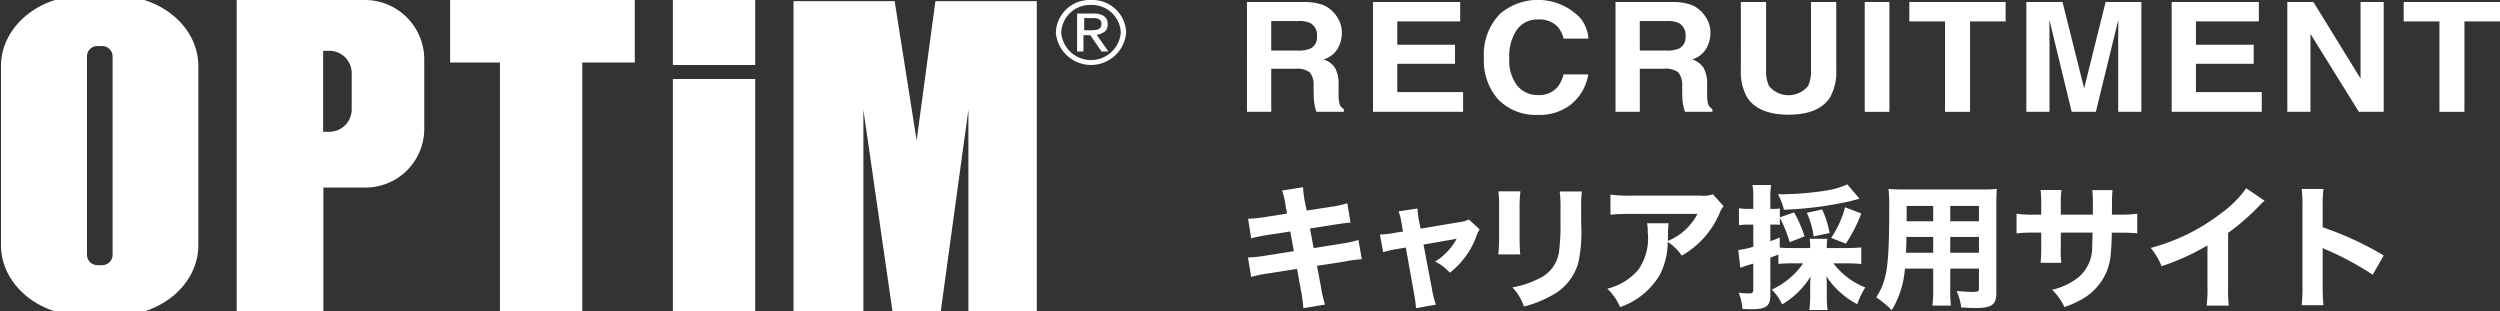
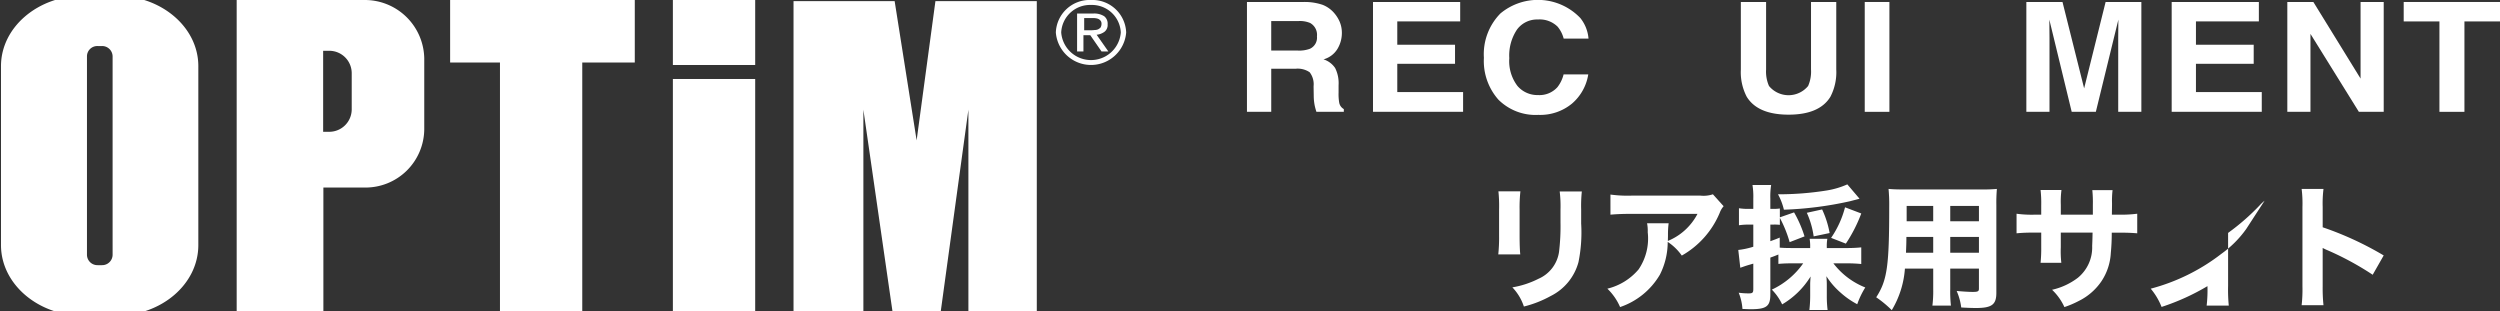
<svg xmlns="http://www.w3.org/2000/svg" id="レイヤー_1" data-name="レイヤー 1" viewBox="0 0 221.99 27.629">
  <rect x="0" y="0" width="221.99" height="27.629" fill="#333333" stroke="none" />
  <defs>
    <style>.cls-1{fill:#ffffff;}.cls-2{fill:#ffffff;}</style>
  </defs>
  <g id="中途ブルーSP">
    <path class="cls-1" d="M117.439.427a2.6,2.6,0,0,1,.988.682,3.007,3.007,0,0,1,.53.82,2.551,2.551,0,0,1,.196,1.026,2.747,2.747,0,0,1-.379,1.366,2.09,2.09,0,0,1-1.253.95,1.945,1.945,0,0,1,1.035.771,2.998,2.998,0,0,1,.304,1.525v.655a4.512,4.512,0,0,0,.059.907.816.816,0,0,0,.407.556v.245H116.891q-.1-.324-.143-.523a4.423,4.423,0,0,1-.093-.84l-.014-.907a1.74,1.74,0,0,0-.349-1.244,1.884,1.884,0,0,0-1.257-.311h-2.154v3.825h-2.156V.176h5.049A4.943,4.943,0,0,1,117.439.427Zm-4.559,1.443V4.49H115.254a2.715,2.715,0,0,0,1.061-.159,1.082,1.082,0,0,0,.625-1.099,1.204,1.204,0,0,0-.605-1.191,2.342,2.342,0,0,0-1.02-.172Z" />
    <path class="cls-1" d="M129.659,1.903h-5.586V3.974h5.128V5.668h-5.128V8.176h5.844V9.93h-8V.176h7.742Z" />
    <path class="cls-1" d="M133.231,1.195a5.205,5.205,0,0,1,7.099.41,3.352,3.352,0,0,1,.723,1.82H138.847a2.697,2.697,0,0,0-.54-1.059,2.268,2.268,0,0,0-1.747-.635,2.209,2.209,0,0,0-1.859.897,4.129,4.129,0,0,0-.681,2.538,3.635,3.635,0,0,0,.718,2.458,2.323,2.323,0,0,0,1.825.817,2.143,2.143,0,0,0,1.73-.701A2.976,2.976,0,0,0,138.84,6.608h2.191a4.292,4.292,0,0,1-1.449,2.594,4.426,4.426,0,0,1-2.986.999,4.665,4.665,0,0,1-3.542-1.35A5.177,5.177,0,0,1,131.764,5.132,5.151,5.151,0,0,1,133.231,1.195Z" />
-     <path class="cls-1" d="M150.166.427a2.6,2.6,0,0,1,.988.682,3.007,3.007,0,0,1,.53.82,2.551,2.551,0,0,1,.196,1.026,2.747,2.747,0,0,1-.379,1.366,2.09,2.09,0,0,1-1.253.95,1.945,1.945,0,0,1,1.035.771,2.998,2.998,0,0,1,.304,1.525v.655a4.512,4.512,0,0,0,.059.907.816.816,0,0,0,.407.556v.245h-2.435q-.1-.324-.143-.523a4.423,4.423,0,0,1-.093-.84l-.014-.907a1.74,1.74,0,0,0-.349-1.244,1.884,1.884,0,0,0-1.257-.311h-2.154v3.825H143.452V.176h5.049A4.943,4.943,0,0,1,150.166.427Zm-4.559,1.443V4.49h2.374a2.715,2.715,0,0,0,1.061-.159,1.082,1.082,0,0,0,.625-1.099,1.204,1.204,0,0,0-.605-1.191,2.342,2.342,0,0,0-1.02-.172Z" />
    <path class="cls-1" d="M154.58.176h2.242V6.166a3.161,3.161,0,0,0,.257,1.468,2.251,2.251,0,0,0,3.475,0,3.169,3.169,0,0,0,.257-1.468V.176h2.242v5.995a4.711,4.711,0,0,1-.521,2.422q-.972,1.588-3.711,1.588-2.739,0-3.718-1.588a4.71,4.71,0,0,1-.522-2.422Z" />
    <path class="cls-1" d="M167.772,9.93h-2.191V.176h2.191Z" />
-     <path class="cls-1" d="M178.091.176v1.727h-3.158V9.93h-2.22V1.903H169.54V.176Z" />
    <path class="cls-1" d="M186.97.176h3.174V9.93h-2.055V3.332q0-.284.007-.797.007-.513.007-.791l-2,8.186h-2.144l-1.986-8.186q0,.278.007.791.007.513.007.797V9.93h-2.055V.176h3.21l1.921,7.67Z" />
    <path class="cls-1" d="M200.578,1.903h-5.586V3.974h5.128V5.668h-5.128V8.176h5.844V9.93h-8V.176h7.742Z" />
    <path class="cls-1" d="M203.105.176h2.313l4.191,6.801V.176h2.055V9.93h-2.206l-4.298-6.921v6.921h-2.055Z" />
    <path class="cls-1" d="M221.99.176v1.727h-3.158V9.93H216.612V1.903h-3.173V.176Z" />
    <path class="cls-2" d="M10.281-.381H7.418C3.363-.381.088,2.425.088,5.871V21.763c0,3.447,3.275,6.272,7.33,6.272H10.281c4.055,0,7.33-2.805,7.33-6.272V5.871c0-3.447-3.275-6.252-7.33-6.252m-.282,23.025a.931.931,0,0,1-.954.902H8.676a.931.931,0,0,1-.954-.902V4.99A.918.918,0,0,1,8.676,4.088h.369a.931.931,0,0,1,.954.902Z" />
    <path class="cls-2" d="M32.358,0H21.016V27.654H28.715V16.653h3.665a5.218,5.218,0,0,0,5.292-5.15V5.15A5.279,5.279,0,0,0,32.358,0M31.231,9.739a1.998,1.998,0,0,1-2.017,1.964h-.52V4.509h.52a1.994,1.994,0,0,1,2.017,1.944Z" />
    <rect class="cls-2" x="59.749" width="7.309" height="5.771" />
    <rect class="cls-2" x="59.749" y="7.014" width="7.309" height="20.841" />
    <polygon class="cls-2" points="56.366 0 39.97 0 39.97 5.551 44.395 5.551 44.395 27.774 51.703 27.774 51.703 5.551 56.366 5.551 56.366 0" />
    <polygon class="cls-2" points="83.062 0.1 81.393 12.464 79.441 0.1 70.462 0.1 70.462 27.774 76.665 27.774 76.665 9.739 79.267 27.774 83.518 27.774 85.99 9.739 85.99 27.774 92.063 27.774 92.063 0.1 83.062 0.1" />
    <path class="cls-2" d="M96.877.441a2.562,2.562,0,0,1,2.646,2.445,2.654,2.654,0,0,1-5.292,0A2.562,2.562,0,0,1,96.877.441m0-.441a2.999,2.999,0,0,0-3.123,2.886,3.133,3.133,0,0,0,6.246,0A2.999,2.999,0,0,0,96.877,0Z" />
    <path class="cls-2" d="M97.072,1.202a1.636,1.636,0,0,1,.976.24.826.826,0,0,1,.304.721.753.753,0,0,1-.282.661,1.407,1.407,0,0,1-.694.261l1.041,1.483h-.607L96.812,3.126h-.607V4.569h-.564V1.202Zm-.239,1.483a2.145,2.145,0,0,0,.369-.02.741.741,0,0,0,.304-.06.841.841,0,0,0,.217-.16.643.643,0,0,0,.087-.321.428.428,0,0,0-.065-.261.637.637,0,0,0-.173-.16.773.773,0,0,0-.26-.08,1.441,1.441,0,0,0-.282-.02h-.759V2.685Z" />
-     <path class="cls-2" d="M114.157,18.288a5.751,5.751,0,0,0-.321-1.369l1.87-.297a8.571,8.571,0,0,0,.178,1.369l.143.703,2.096-.322a8.904,8.904,0,0,0,1.512-.321l.286,1.715c-.524.048-.524.048-1.5.191l-2.096.334.321,1.738,2.382-.381a8.939,8.939,0,0,0,1.596-.345l.298,1.715a10.973,10.973,0,0,0-1.56.215l-2.418.369.334,1.774a10.498,10.498,0,0,0,.381,1.667l-1.929.321a12.285,12.285,0,0,0-.226-1.667l-.333-1.822-2.572.405a10.439,10.439,0,0,0-1.5.31l-.286-1.727a10.842,10.842,0,0,0,1.572-.167l2.5-.393-.31-1.751-1.858.286a15.613,15.613,0,0,0-1.619.322l-.274-1.739a10.249,10.249,0,0,0,1.607-.167l1.858-.286Z" />
-     <path class="cls-2" d="M124.451,19.824a5.346,5.346,0,0,0-.262-1.06l1.68-.25a7.867,7.867,0,0,0,.131,1.084l.143.702,3.417-.572a2.441,2.441,0,0,0,.869-.238l.965.881a2.156,2.156,0,0,0-.298.607,7.243,7.243,0,0,1-2.358,3.239,4.054,4.054,0,0,0-1.31-.988,5.373,5.373,0,0,0,1.917-2.024l-2.941.512.75,3.965a9.026,9.026,0,0,0,.345,1.369l-1.762.31a12.186,12.186,0,0,0-.191-1.381l-.715-4.001-.762.131a7.916,7.916,0,0,0-1.25.286l-.286-1.572a7.703,7.703,0,0,0,1.334-.155l.715-.107Z" />
    <path class="cls-2" d="M135.006,16.99a13.101,13.101,0,0,0-.072,1.62v2.334c0,.738.024,1.322.06,1.643h-1.953a14.44,14.44,0,0,0,.072-1.667V18.61a12.747,12.747,0,0,0-.059-1.62Zm5.454.012a12.187,12.187,0,0,0-.059,1.583v1.262a13.259,13.259,0,0,1-.239,3.43,4.733,4.733,0,0,1-2.453,3.001,9.799,9.799,0,0,1-2.394.941,4.461,4.461,0,0,0-1.024-1.703,8.028,8.028,0,0,0,2.322-.762,3.081,3.081,0,0,0,1.822-2.381,18.99,18.99,0,0,0,.131-2.632v-1.131a10.723,10.723,0,0,0-.071-1.607Z" />
    <path class="cls-2" d="M153.051,18.312a1.838,1.838,0,0,0-.345.583,7.815,7.815,0,0,1-3.37,3.799,4.651,4.651,0,0,0-1.25-1.215,6.443,6.443,0,0,1-.691,2.905,6.514,6.514,0,0,1-3.537,2.882,5.004,5.004,0,0,0-1.131-1.632,5.251,5.251,0,0,0,2.775-1.715,4.873,4.873,0,0,0,.81-3.298,3.438,3.438,0,0,0-.059-.798h1.917a7.365,7.365,0,0,0-.06,1.012c0,.06,0,.215-.012.56a5.171,5.171,0,0,0,2.632-2.405h-5.895c-.714,0-1.298.023-1.834.072V17.276a11.169,11.169,0,0,0,1.858.095h6.144a2.6,2.6,0,0,0,1.096-.119Z" />
    <path class="cls-2" d="M159.129,23.385a11.985,11.985,0,0,0-1.215.048v-.834c-.381.155-.381.155-.715.274v3.262c0,1.06-.334,1.322-1.739,1.322-.214,0-.393-.012-.738-.024a4.565,4.565,0,0,0-.334-1.441,6.616,6.616,0,0,0,.893.06c.333,0,.405-.06.405-.381V23.409c-.369.107-.369.107-.679.202-.167.06-.31.107-.476.167l-.179-1.583a6.946,6.946,0,0,0,1.334-.286V19.943h-.417a5.479,5.479,0,0,0-.857.059v-1.512a5.003,5.003,0,0,0,.869.059h.405v-.905a6.568,6.568,0,0,0-.072-1.214h1.656a6.645,6.645,0,0,0-.072,1.214v.905h.25a3.947,3.947,0,0,0,.596-.036v.786l1.262-.441a10.641,10.641,0,0,1,.929,2.132l-1.322.512a10.87,10.87,0,0,0-.869-2.156v.619a4.287,4.287,0,0,0-.583-.023h-.262v1.476c.262-.095.405-.142.834-.321v.893c.31.023.572.035,1.096.035h1.607v-.107a4.001,4.001,0,0,0-.048-.715h1.572a3.709,3.709,0,0,0-.048.715v.107h1.87c.429,0,.821-.023,1.191-.059v1.477c-.369-.036-.798-.06-1.191-.06h-1.286a6.641,6.641,0,0,0,2.834,2.143,7.334,7.334,0,0,0-.715,1.488,7.246,7.246,0,0,1-1.512-1.059,6.637,6.637,0,0,1-1.226-1.429c.023.321.036.477.036.786v.953a9.947,9.947,0,0,0,.071,1.262h-1.619a10.937,10.937,0,0,0,.072-1.262v-.917c0-.262,0-.262.036-.798a7.28,7.28,0,0,1-2.525,2.477,4.804,4.804,0,0,0-.917-1.31,7,7,0,0,0,2.786-2.334Zm5.99-5.74c-.155.048-.405.107-.858.226a31.758,31.758,0,0,1-5.858.75,5.437,5.437,0,0,0-.524-1.369,26.971,26.971,0,0,0,4.37-.345,7.413,7.413,0,0,0,1.786-.536ZM161.046,20.991a7.551,7.551,0,0,0-.607-2.096l1.358-.298a8.438,8.438,0,0,1,.667,2.096Zm1.548.131a8.601,8.601,0,0,0,1.238-2.715l1.441.548A13.056,13.056,0,0,1,163.904,21.634Z" />
    <path class="cls-2" d="M173.174,25.671a11.193,11.193,0,0,0,.06,1.464h-1.644a10.29,10.29,0,0,0,.072-1.453V23.849h-2.513a8.294,8.294,0,0,1-1.167,3.692,9.686,9.686,0,0,0-1.382-1.143c.977-1.512,1.155-2.762,1.155-8.05a14.284,14.284,0,0,0-.06-1.572c.441.036.75.048,1.393.048h6.799a14.126,14.126,0,0,0,1.429-.048,14.235,14.235,0,0,0-.048,1.429v7.8c0,1.048-.405,1.345-1.821,1.345-.334,0-.929-.023-1.298-.048a5.232,5.232,0,0,0-.405-1.465c.548.048,1.06.084,1.417.084.464,0,.56-.048.56-.286V23.849h-2.548Zm-3.894-4.632c0,.512-.012.774-.036,1.405h2.417V21.038Zm2.381-2.751h-2.358v1.358h2.358Zm4.061,1.358V18.288h-2.548v1.358Zm-2.548,2.798h2.548V21.038h-2.548Z" />
    <path class="cls-2" d="M185.837,19.062v-.869a10.648,10.648,0,0,0-.048-1.31h1.798a8.216,8.216,0,0,0-.048,1.155c0,.226,0,.226-.012,1.024h.631a11.368,11.368,0,0,0,1.62-.084v1.739c-.417-.036-.905-.06-1.596-.06h-.667a17.76,17.76,0,0,1-.084,1.81,4.998,4.998,0,0,1-.834,2.513,5.234,5.234,0,0,1-2.024,1.751,8.274,8.274,0,0,1-1.262.536,4.952,4.952,0,0,0-1.096-1.536,5.92,5.92,0,0,0,2.299-1.072,3.477,3.477,0,0,0,1.262-2.823c.012-.238.023-.5.036-1.179h-2.822v1.31a8.954,8.954,0,0,0,.048,1.369H181.194a12.258,12.258,0,0,0,.059-1.393V20.657h-.595a14.233,14.233,0,0,0-1.596.06V18.978a9.999,9.999,0,0,0,1.631.084h.56v-.846a10.155,10.155,0,0,0-.059-1.345h1.857a7.833,7.833,0,0,0-.059,1.31v.881Z" />
-     <path class="cls-2" d="M201.085,17.823a4.059,4.059,0,0,0-.453.429,20.117,20.117,0,0,1-2.786,2.429v4.692a14.737,14.737,0,0,0,.06,1.762h-1.965a11.611,11.611,0,0,0,.072-1.727v-3.62a20.17,20.17,0,0,1-4.073,1.846,5.901,5.901,0,0,0-.964-1.62,17.593,17.593,0,0,0,6.275-3.096,9.429,9.429,0,0,0,2.203-2.203Z" />
+     <path class="cls-2" d="M201.085,17.823a4.059,4.059,0,0,0-.453.429,20.117,20.117,0,0,1-2.786,2.429v4.692a14.737,14.737,0,0,0,.06,1.762h-1.965a11.611,11.611,0,0,0,.072-1.727a20.17,20.17,0,0,1-4.073,1.846,5.901,5.901,0,0,0-.964-1.62,17.593,17.593,0,0,0,6.275-3.096,9.429,9.429,0,0,0,2.203-2.203Z" />
    <path class="cls-2" d="M204.376,27.1a12.355,12.355,0,0,0,.072-1.679v-7.05a10.428,10.428,0,0,0-.072-1.595h1.941a10.451,10.451,0,0,0-.072,1.595v1.81a28.709,28.709,0,0,1,5.418,2.501l-.977,1.715a26.098,26.098,0,0,0-3.989-2.167,4.05,4.05,0,0,1-.453-.215v3.43a14.644,14.644,0,0,0,.072,1.656Z" />
  </g>
</svg>